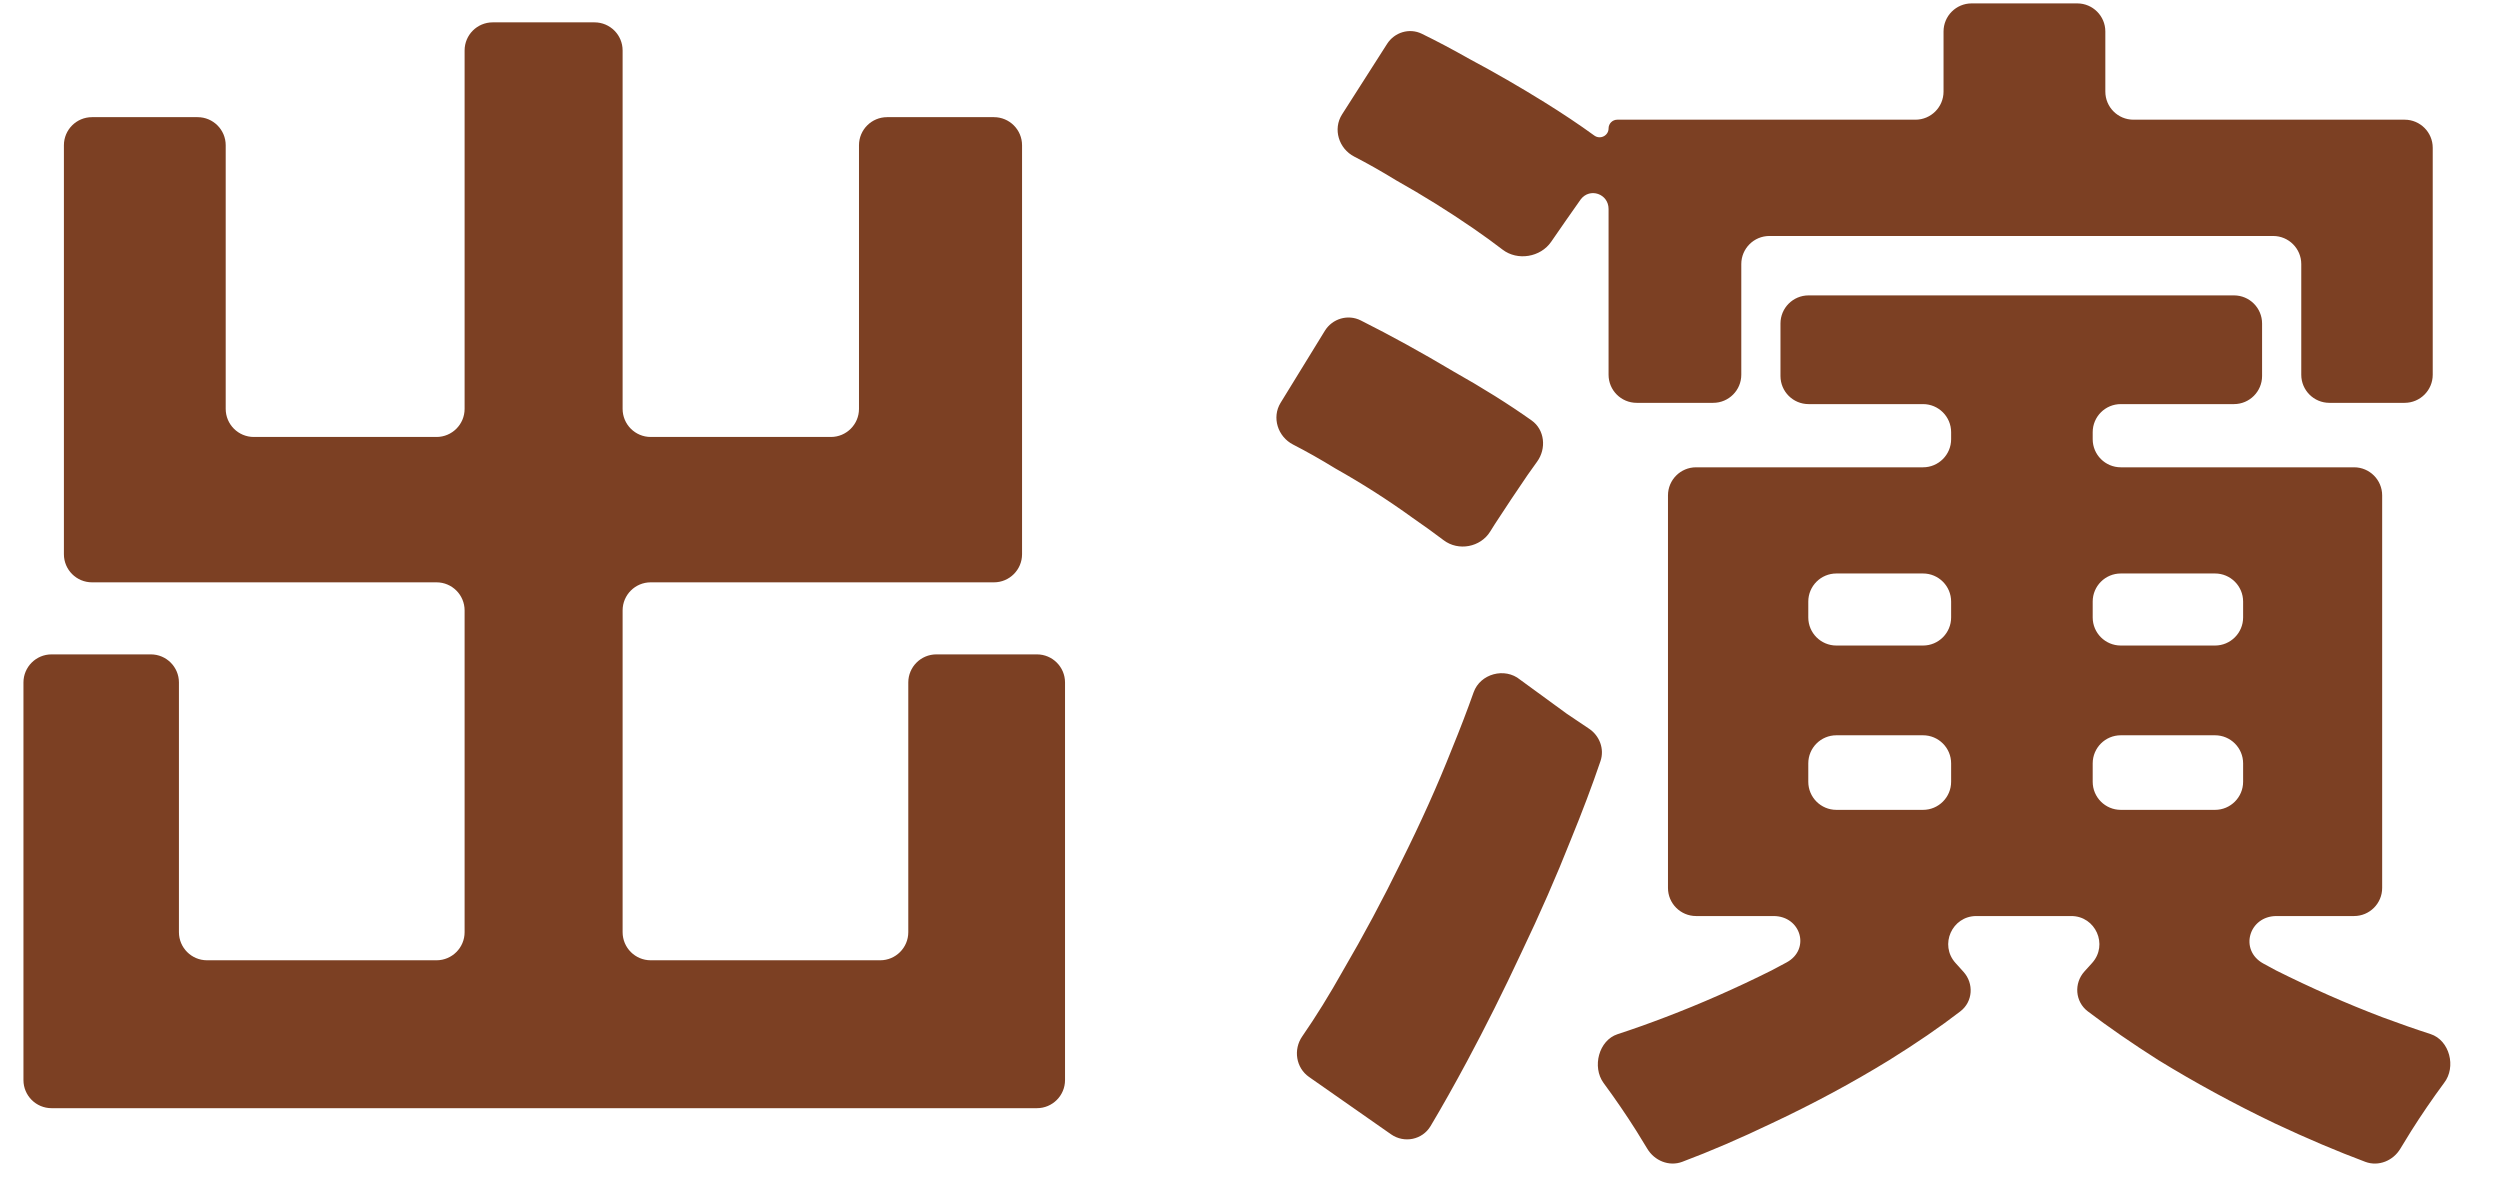
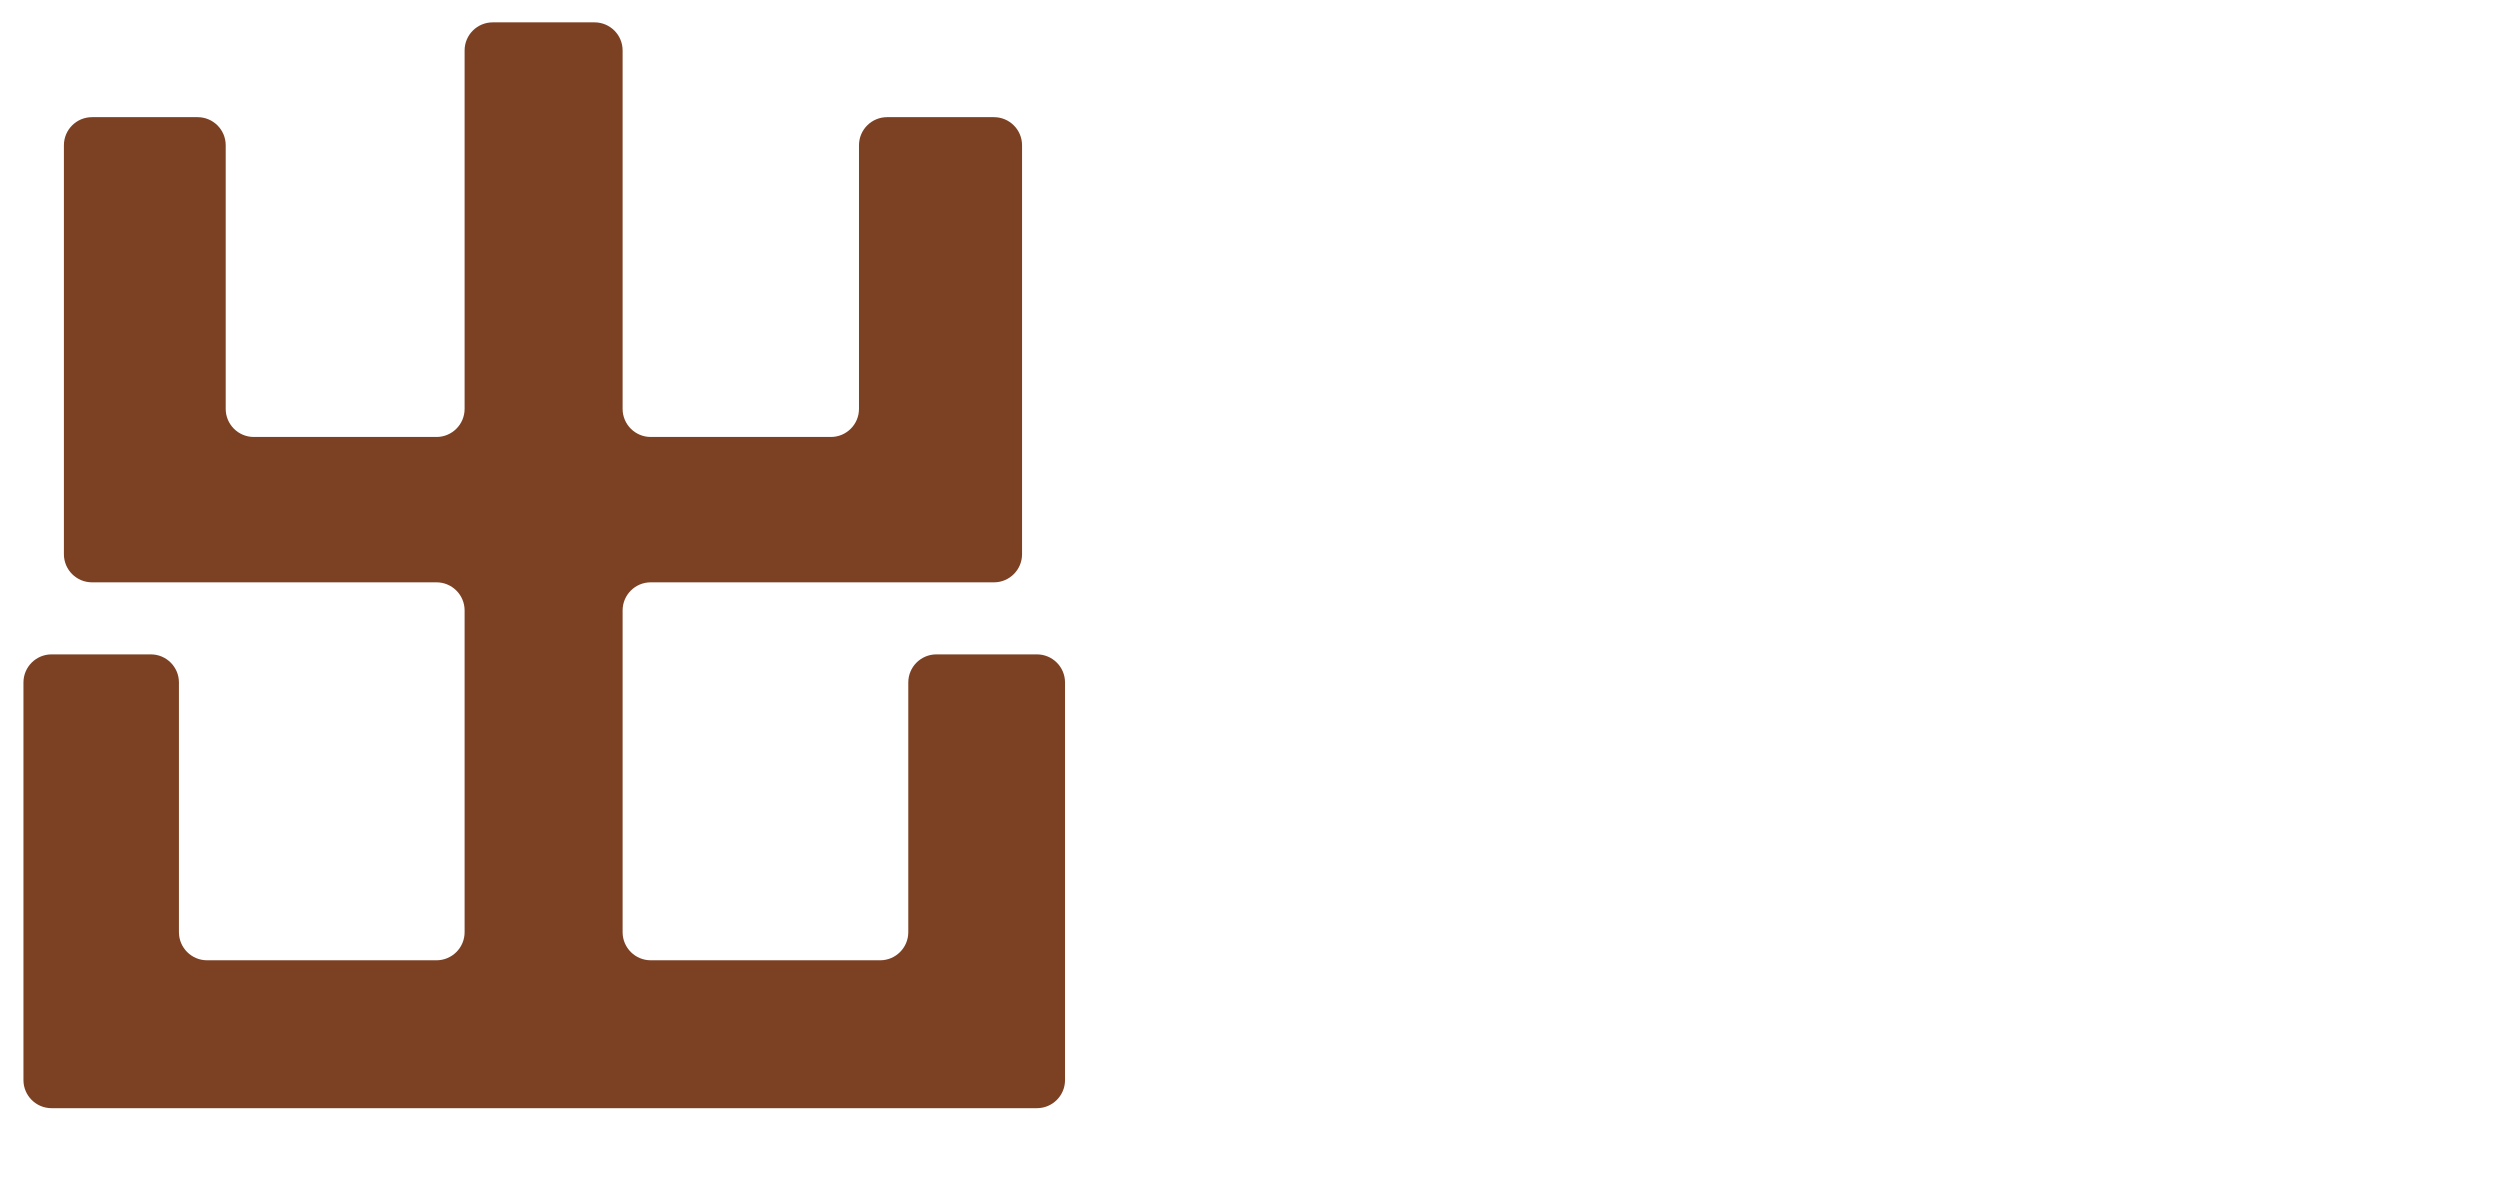
<svg xmlns="http://www.w3.org/2000/svg" width="89" height="42" viewBox="0 0 89 42" fill="none">
-   <path d="M59.887 41.361C59.419 41.537 58.897 41.322 58.642 40.892C58.527 40.698 58.398 40.488 58.255 40.261C57.895 39.691 57.505 39.121 57.085 38.551C56.673 37.981 56.916 37.036 57.585 36.817C58.119 36.643 58.688 36.441 59.29 36.211C60.55 35.731 61.81 35.176 63.07 34.546C63.251 34.451 63.429 34.356 63.603 34.262C64.462 33.796 64.115 32.611 63.138 32.611H60.38C59.828 32.611 59.38 32.163 59.38 31.611V17.636C59.38 17.084 59.828 16.636 60.38 16.636H68.46C69.012 16.636 69.46 16.188 69.46 15.636V15.386C69.46 14.834 69.012 14.386 68.46 14.386H64.385C63.833 14.386 63.385 13.938 63.385 13.386V11.516C63.385 10.964 63.833 10.516 64.385 10.516H79.53C80.082 10.516 80.53 10.964 80.53 11.516V13.386C80.53 13.938 80.082 14.386 79.53 14.386H75.5C74.948 14.386 74.5 14.834 74.5 15.386V15.636C74.5 16.188 74.948 16.636 75.5 16.636H83.805C84.357 16.636 84.805 17.084 84.805 17.636V31.611C84.805 32.163 84.357 32.611 83.805 32.611H81.044C80.059 32.611 79.708 33.824 80.571 34.3C80.72 34.382 80.871 34.464 81.025 34.546C82.285 35.176 83.545 35.731 84.805 36.211C85.415 36.438 85.989 36.639 86.526 36.812C87.207 37.032 87.45 37.986 87.01 38.551C86.59 39.121 86.2 39.691 85.84 40.261C85.697 40.488 85.568 40.698 85.453 40.892C85.198 41.322 84.676 41.537 84.207 41.362C83.205 40.987 82.129 40.531 80.98 39.991C79.54 39.301 78.16 38.551 76.84 37.741C75.893 37.139 75.055 36.559 74.324 36.003C73.872 35.659 73.826 35.005 74.206 34.584L74.48 34.281C75.06 33.637 74.603 32.611 73.737 32.611H70.358C69.492 32.611 69.035 33.637 69.615 34.281L69.9 34.597C70.276 35.013 70.236 35.659 69.792 36.001C69.07 36.558 68.224 37.138 67.255 37.741C65.935 38.551 64.54 39.301 63.07 39.991C61.945 40.53 60.884 40.987 59.887 41.361ZM58.265 14.341C57.713 14.341 57.265 13.893 57.265 13.341V7.439C57.265 6.901 56.602 6.669 56.275 7.096C55.915 7.606 55.57 8.101 55.24 8.581C55.234 8.59 55.228 8.598 55.222 8.607C54.844 9.159 54.023 9.295 53.492 8.887C53.179 8.646 52.832 8.394 52.45 8.131C51.58 7.531 50.665 6.961 49.705 6.421C49.183 6.101 48.685 5.819 48.211 5.575C47.66 5.292 47.444 4.595 47.777 4.073L49.379 1.564C49.644 1.148 50.174 0.986 50.617 1.202C51.15 1.462 51.716 1.762 52.315 2.101C53.215 2.581 54.1 3.091 54.97 3.631C55.626 4.038 56.221 4.436 56.758 4.826C56.967 4.978 57.265 4.831 57.265 4.572C57.265 4.4 57.404 4.261 57.576 4.261H68.19C68.742 4.261 69.19 3.813 69.19 3.261V1.121C69.19 0.569 69.638 0.121 70.19 0.121H73.95C74.502 0.121 74.95 0.569 74.95 1.121V3.261C74.95 3.813 75.398 4.261 75.95 4.261H85.605C86.157 4.261 86.605 4.709 86.605 5.261V13.341C86.605 13.893 86.157 14.341 85.605 14.341H82.925C82.373 14.341 81.925 13.893 81.925 13.341V9.401C81.925 8.849 81.477 8.401 80.925 8.401H62.99C62.438 8.401 61.99 8.849 61.99 9.401V13.341C61.99 13.893 61.542 14.341 60.99 14.341H58.265ZM50.928 40.089C50.636 40.579 49.989 40.708 49.522 40.382L46.602 38.34C46.135 38.014 46.035 37.364 46.359 36.896C46.845 36.194 47.33 35.411 47.815 34.546C48.535 33.316 49.225 32.026 49.885 30.676C50.575 29.296 51.175 27.961 51.685 26.671C51.979 25.952 52.238 25.277 52.461 24.646C52.696 23.983 53.572 23.748 54.115 24.196C54.655 24.586 55.21 24.991 55.78 25.411C56.063 25.605 56.324 25.78 56.563 25.937C56.946 26.189 57.125 26.663 56.977 27.096C56.686 27.954 56.332 28.892 55.915 29.911C55.405 31.201 54.82 32.536 54.16 33.916C53.53 35.266 52.885 36.556 52.225 37.786C51.771 38.632 51.339 39.4 50.928 40.089ZM53.051 18.923C52.706 19.483 51.918 19.63 51.394 19.232C51.061 18.98 50.693 18.714 50.29 18.436C49.42 17.806 48.505 17.221 47.545 16.681C47.017 16.357 46.513 16.072 46.033 15.826C45.488 15.546 45.269 14.861 45.589 14.34L47.164 11.777C47.432 11.342 47.986 11.177 48.443 11.407C49.51 11.943 50.606 12.546 51.73 13.216C52.782 13.808 53.713 14.391 54.525 14.967C54.994 15.3 55.059 15.97 54.72 16.436C54.616 16.579 54.504 16.736 54.385 16.906C53.995 17.476 53.605 18.061 53.215 18.661C53.158 18.751 53.104 18.838 53.051 18.923ZM74.5 27.831C74.5 28.383 74.948 28.831 75.5 28.831H78.855C79.407 28.831 79.855 28.383 79.855 27.831V27.176C79.855 26.624 79.407 26.176 78.855 26.176H75.5C74.948 26.176 74.5 26.624 74.5 27.176V27.831ZM74.5 21.981C74.5 22.533 74.948 22.981 75.5 22.981H78.855C79.407 22.981 79.855 22.533 79.855 21.981V21.416C79.855 20.864 79.407 20.416 78.855 20.416H75.5C74.948 20.416 74.5 20.864 74.5 21.416V21.981ZM64.375 27.831C64.375 28.383 64.823 28.831 65.375 28.831H68.46C69.012 28.831 69.46 28.383 69.46 27.831V27.176C69.46 26.624 69.012 26.176 68.46 26.176H65.375C64.823 26.176 64.375 26.624 64.375 27.176V27.831ZM64.375 21.981C64.375 22.533 64.823 22.981 65.375 22.981H68.46C69.012 22.981 69.46 22.533 69.46 21.981V21.416C69.46 20.864 69.012 20.416 68.46 20.416H65.375C64.823 20.416 64.375 20.864 64.375 21.416V21.981Z" fill="#7C4023" />
  <path d="M1.835 39.451C1.283 39.451 0.835 39.003 0.835 38.451V24.296C0.835 23.744 1.283 23.296 1.835 23.296H5.37C5.922 23.296 6.37 23.744 6.37 24.296V33.186C6.37 33.738 6.818 34.186 7.37 34.186H15.54C16.092 34.186 16.54 33.738 16.54 33.186V21.731C16.54 21.179 16.092 20.731 15.54 20.731H3.275C2.723 20.731 2.275 20.283 2.275 19.731V5.171C2.275 4.619 2.723 4.171 3.275 4.171H7.035C7.587 4.171 8.035 4.619 8.035 5.171V14.556C8.035 15.108 8.483 15.556 9.035 15.556H15.54C16.092 15.556 16.54 15.108 16.54 14.556V1.796C16.54 1.244 16.988 0.796 17.54 0.796H21.165C21.717 0.796 22.165 1.244 22.165 1.796V14.556C22.165 15.108 22.613 15.556 23.165 15.556H29.58C30.132 15.556 30.58 15.108 30.58 14.556V5.171C30.58 4.619 31.028 4.171 31.58 4.171H35.385C35.937 4.171 36.385 4.619 36.385 5.171V19.731C36.385 20.283 35.937 20.731 35.385 20.731H23.165C22.613 20.731 22.165 21.179 22.165 21.731V33.186C22.165 33.738 22.613 34.186 23.165 34.186H31.335C31.887 34.186 32.335 33.738 32.335 33.186V24.296C32.335 23.744 32.783 23.296 33.335 23.296H36.915C37.467 23.296 37.915 23.744 37.915 24.296V38.451C37.915 39.003 37.467 39.451 36.915 39.451H1.835Z" fill="#7C4023" />
</svg>